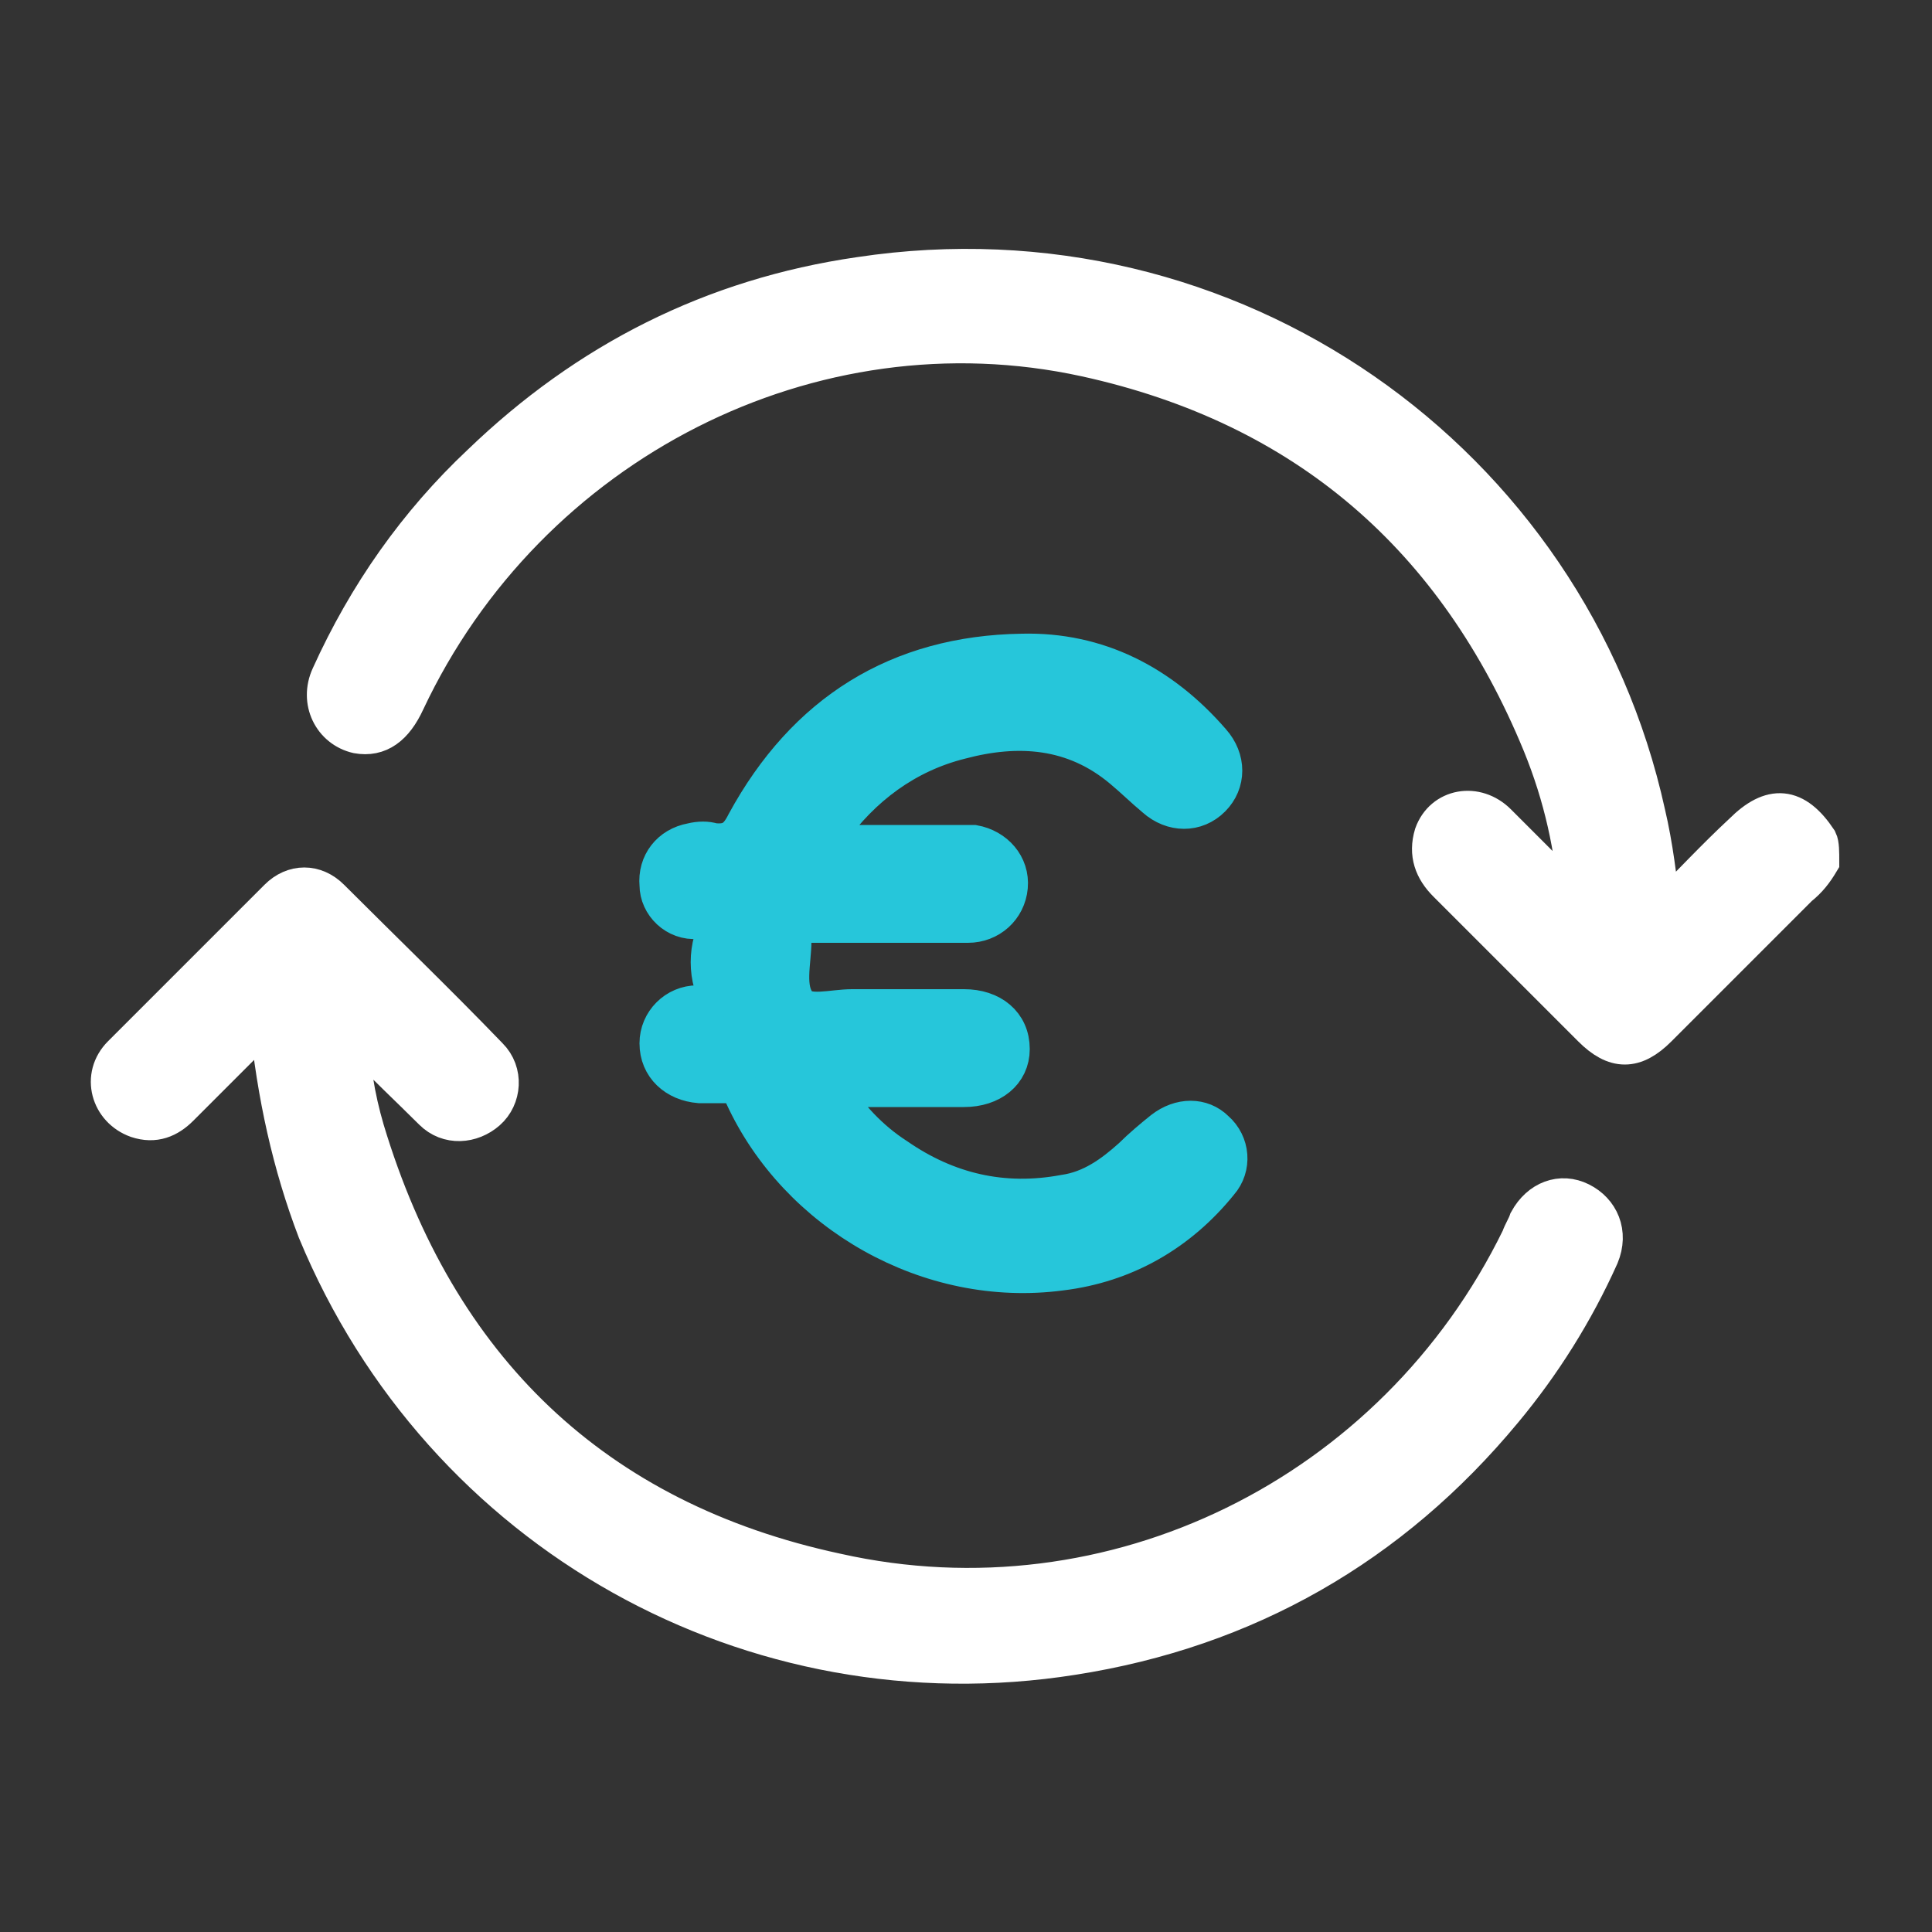
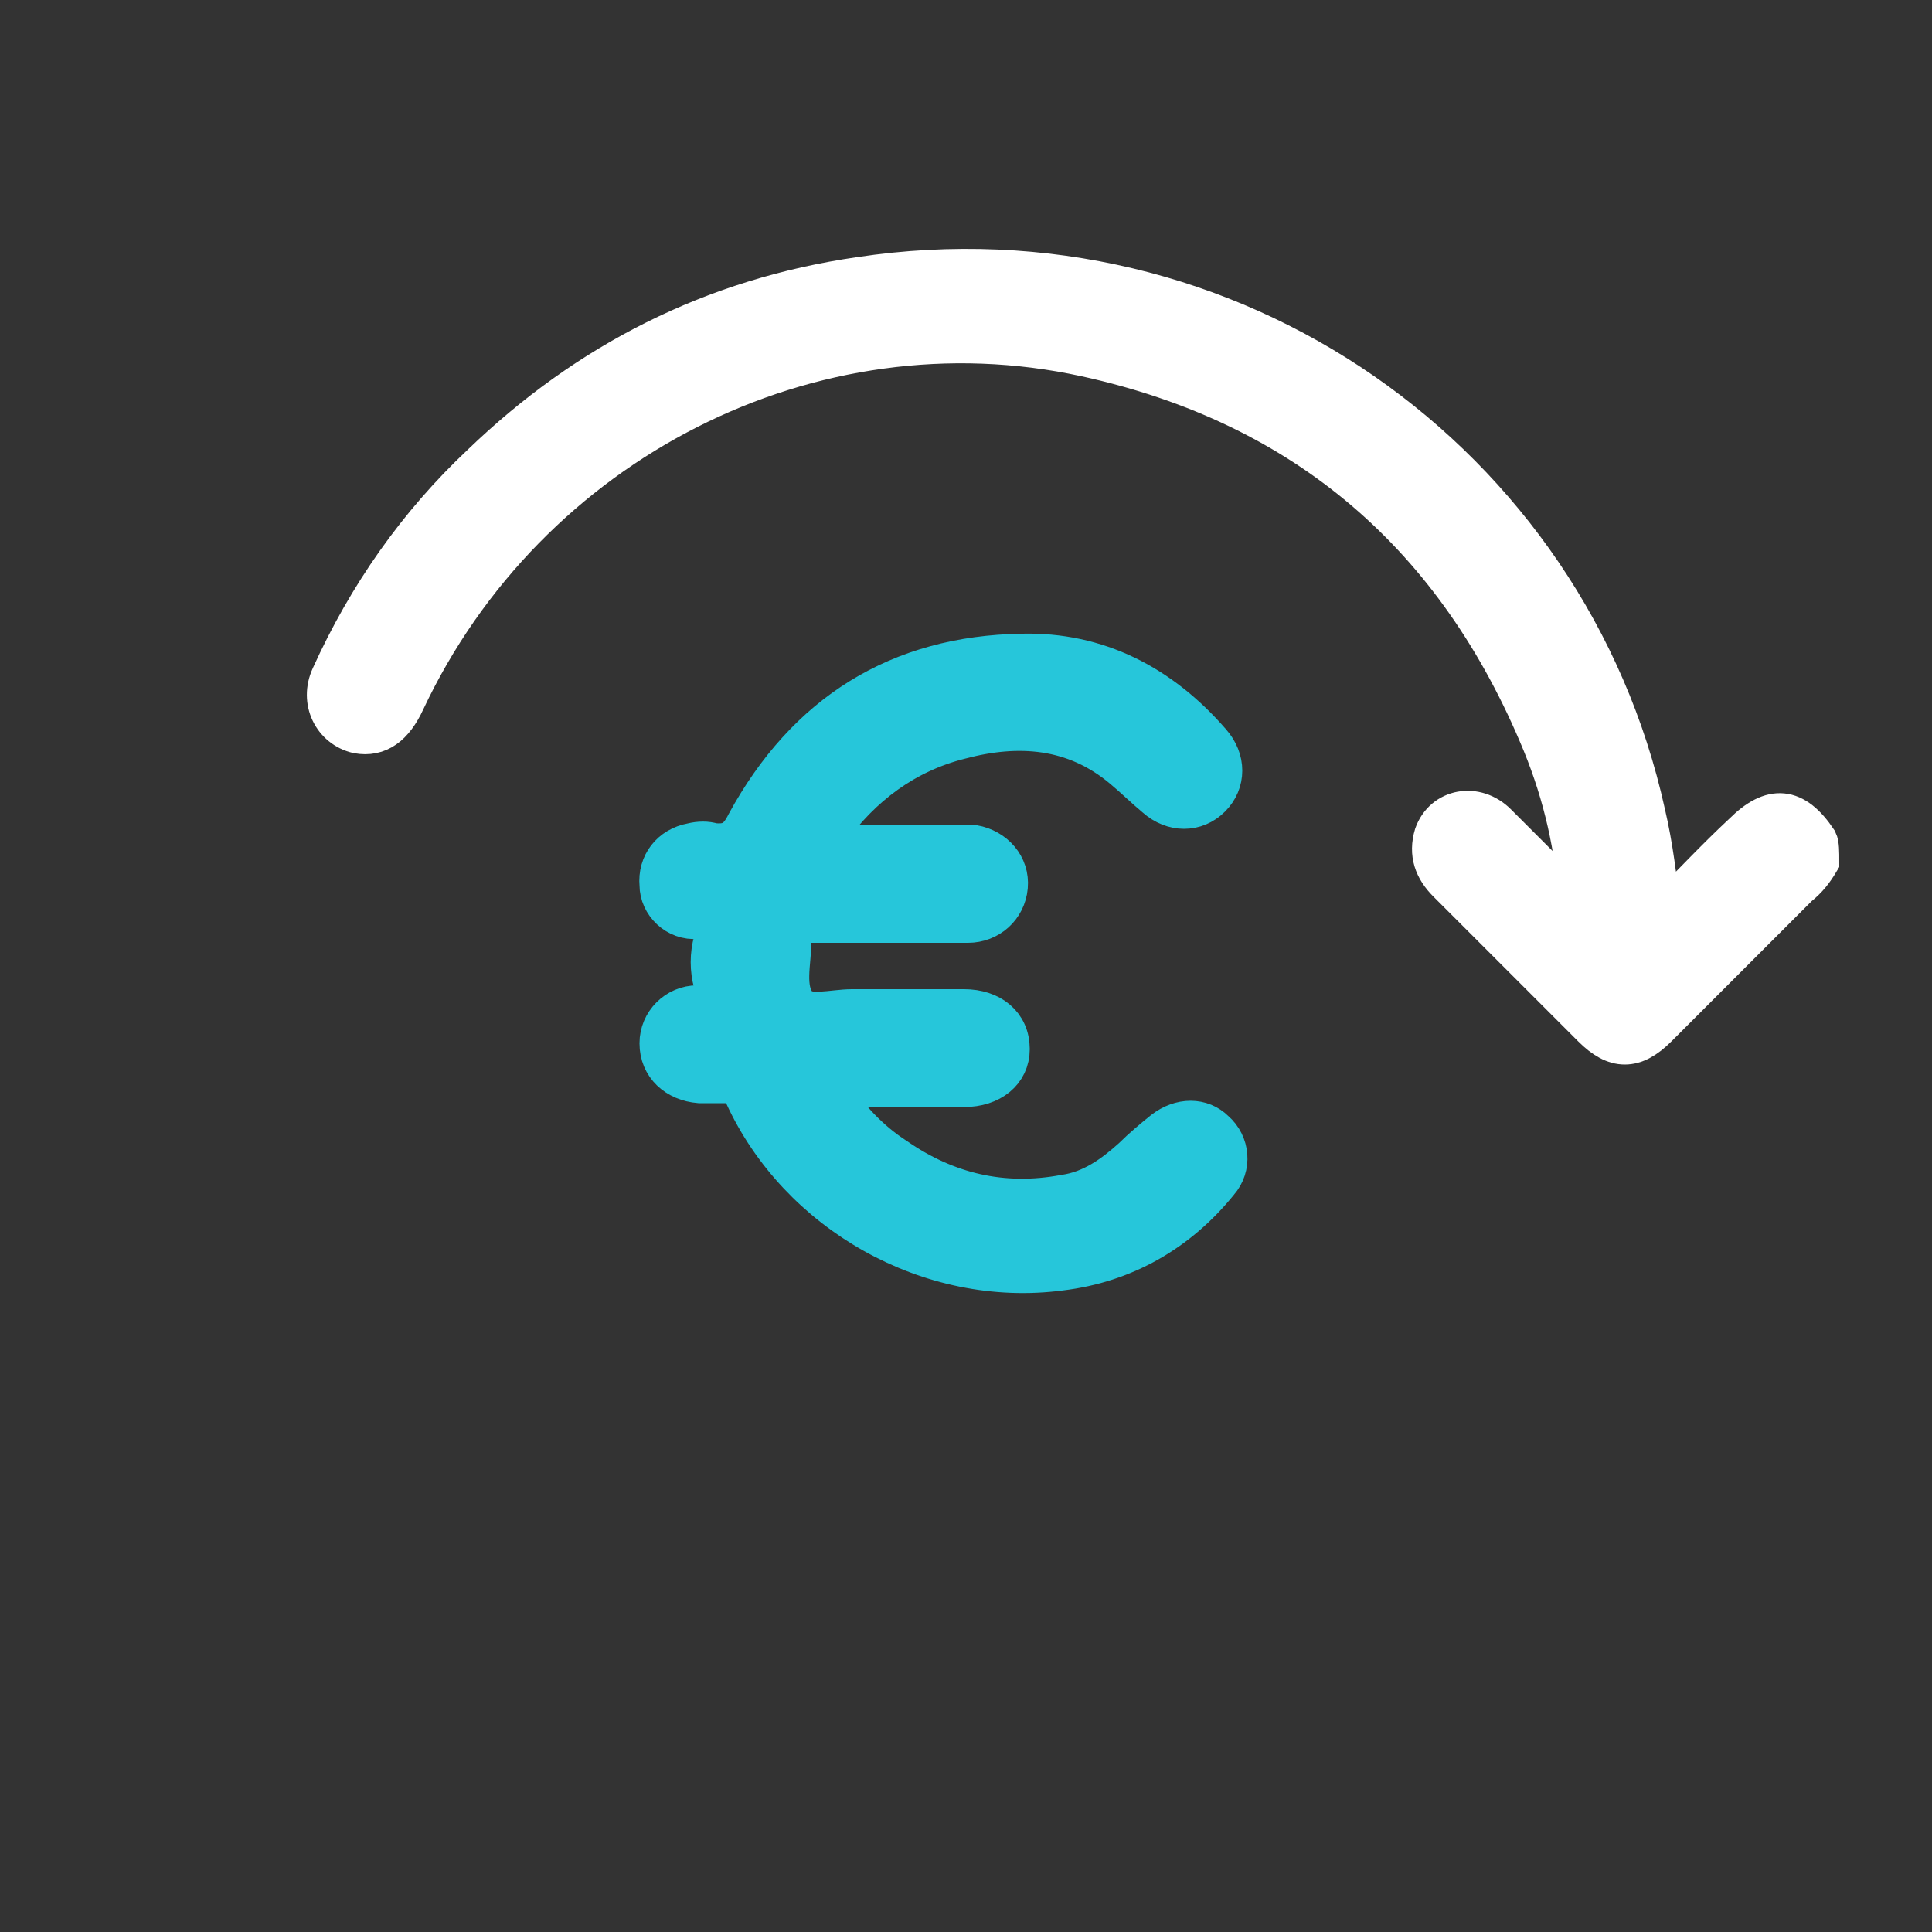
<svg xmlns="http://www.w3.org/2000/svg" version="1.1" id="Calque_1" x="0px" y="0px" viewBox="0 0 100 100" style="enable-background:new 0 0 100 100;" xml:space="preserve">
  <rect x="0" y="0" width="100" height="100" fill="#333333" stroke="none" />
  <style type="text/css">
	.st0{fill:#FFFFFF;stroke:#FFFFFF;stroke-width:2;stroke-miterlimit:10;}
	.st1{fill:#26C6DA;stroke:#26C6DA;stroke-width:2;stroke-miterlimit:10;}
</style>
  <g>
    <path class="st0" d="M94.2,44.6c-0.3,0.5-0.6,0.9-1.1,1.3c-2.4,2.4-4.8,4.8-7.3,7.3c-1.2,1.2-2.2,1.2-3.4,0c-2.5-2.5-5-5-7.5-7.5   c-0.7-0.7-1-1.5-0.7-2.5c0.5-1.4,2.2-1.7,3.3-0.6c1.2,1.2,2.4,2.4,3.6,3.6c0.2,0.2,0.4,0.4,0.6,0.6c-0.2-2.9-0.8-5.6-1.9-8.3   c-4.4-10.7-12.2-17.5-23.6-20C42,15.4,27.3,22.9,21,36.3c-0.6,1.3-1.4,1.9-2.5,1.7c-1.3-0.3-2-1.7-1.4-3c1.9-4.2,4.5-7.9,7.8-11   c5.5-5.3,12-8.6,19.6-9.7c19.2-2.9,36.7,9.6,40.7,27.8c0.4,1.7,0.6,3.4,0.8,5.2c1.5-1.5,2.8-2.9,4.2-4.2c1.5-1.5,2.7-1.4,3.9,0.4   C94.2,43.7,94.2,44.1,94.2,44.6z" />
-     <path class="st0" d="M13.9,52.7c-1.6,1.6-3.1,3.1-4.6,4.6c-0.6,0.6-1.3,0.9-2.2,0.6c-1.4-0.5-1.9-2.2-0.8-3.3   c2.7-2.7,5.4-5.4,8.1-8.1c0.8-0.8,1.9-0.8,2.7,0c2.7,2.7,5.5,5.4,8.2,8.2c0.8,0.8,0.7,2.1-0.1,2.8c-0.8,0.7-2,0.8-2.8,0   c-1.2-1.2-2.5-2.4-3.7-3.7c-0.2-0.2-0.3-0.4-0.6-0.6c0,1.8,0.3,3.6,0.8,5.3c3.7,12.3,11.8,20.2,24.4,22.9   c14.3,3.2,28.9-4,35.4-17.3c0.1-0.3,0.3-0.6,0.4-0.9c0.6-1.1,1.7-1.5,2.7-1s1.5,1.6,1,2.8c-1.3,2.9-3,5.6-5,8   C72,80,64.5,84.3,55.5,85.7c-16.5,2.6-32.6-6.3-39.1-22C15.1,60.3,14.3,56.7,13.9,52.7z" />
    <path class="st1" d="M43,43.7c2.1,0,4.3,0,6.4,0c0.3,0,0.7,0,1,0c1.1,0.2,1.9,1.1,1.8,2.2c-0.1,1.1-1,1.9-2.1,1.9   c-2.7,0-5.5,0-8.2,0c-0.7,0-0.8,0.3-0.9,0.8v0.1c0,1.1-0.4,2.5,0.3,3.3c0.5,0.6,1.8,0.2,2.8,0.2c1.9,0,3.9,0,5.8,0   c1.4,0,2.4,0.8,2.4,2.1c0,1.2-1,2-2.4,2c-2.3,0-4.5,0-6.8,0c0,0,0,0-0.1,0.1c0.9,1.4,2,2.6,3.4,3.5c2.6,1.8,5.5,2.5,8.7,1.9   c1.4-0.2,2.5-1,3.5-1.9c0.5-0.5,1.1-1,1.6-1.4c0.9-0.7,2-0.7,2.7,0c0.8,0.7,0.9,1.9,0.2,2.7c-2.1,2.6-4.9,4.2-8.2,4.6   c-6.8,0.9-13.6-3-16.4-9.1c-0.2-0.4-0.4-0.6-0.9-0.6s-0.9,0-1.4,0C35,56,34.1,55.2,34.1,54c0-1.1,0.9-2,2-2c1,0,1-0.4,0.8-1.1   c-0.2-0.7-0.2-1.5,0-2.2s0.1-1.1-0.8-1.1c-1.1,0.1-2-0.8-2-1.8c-0.1-1.1,0.6-2,1.7-2.2c0.4-0.1,0.8-0.1,1.1,0   c0.9,0.1,1.3-0.2,1.7-1c3.1-5.7,7.9-8.7,14.3-8.8c3.9-0.1,7.2,1.6,9.8,4.6c0.8,0.9,0.8,2.1,0,2.9c-0.8,0.8-2,0.8-2.9,0   c-0.6-0.5-1.1-1-1.7-1.5c-2.5-2.1-5.4-2.3-8.4-1.5c-2.8,0.7-5.1,2.4-6.8,4.8C43.1,43.3,42.9,43.4,43,43.7z" />
  </g>
</svg>